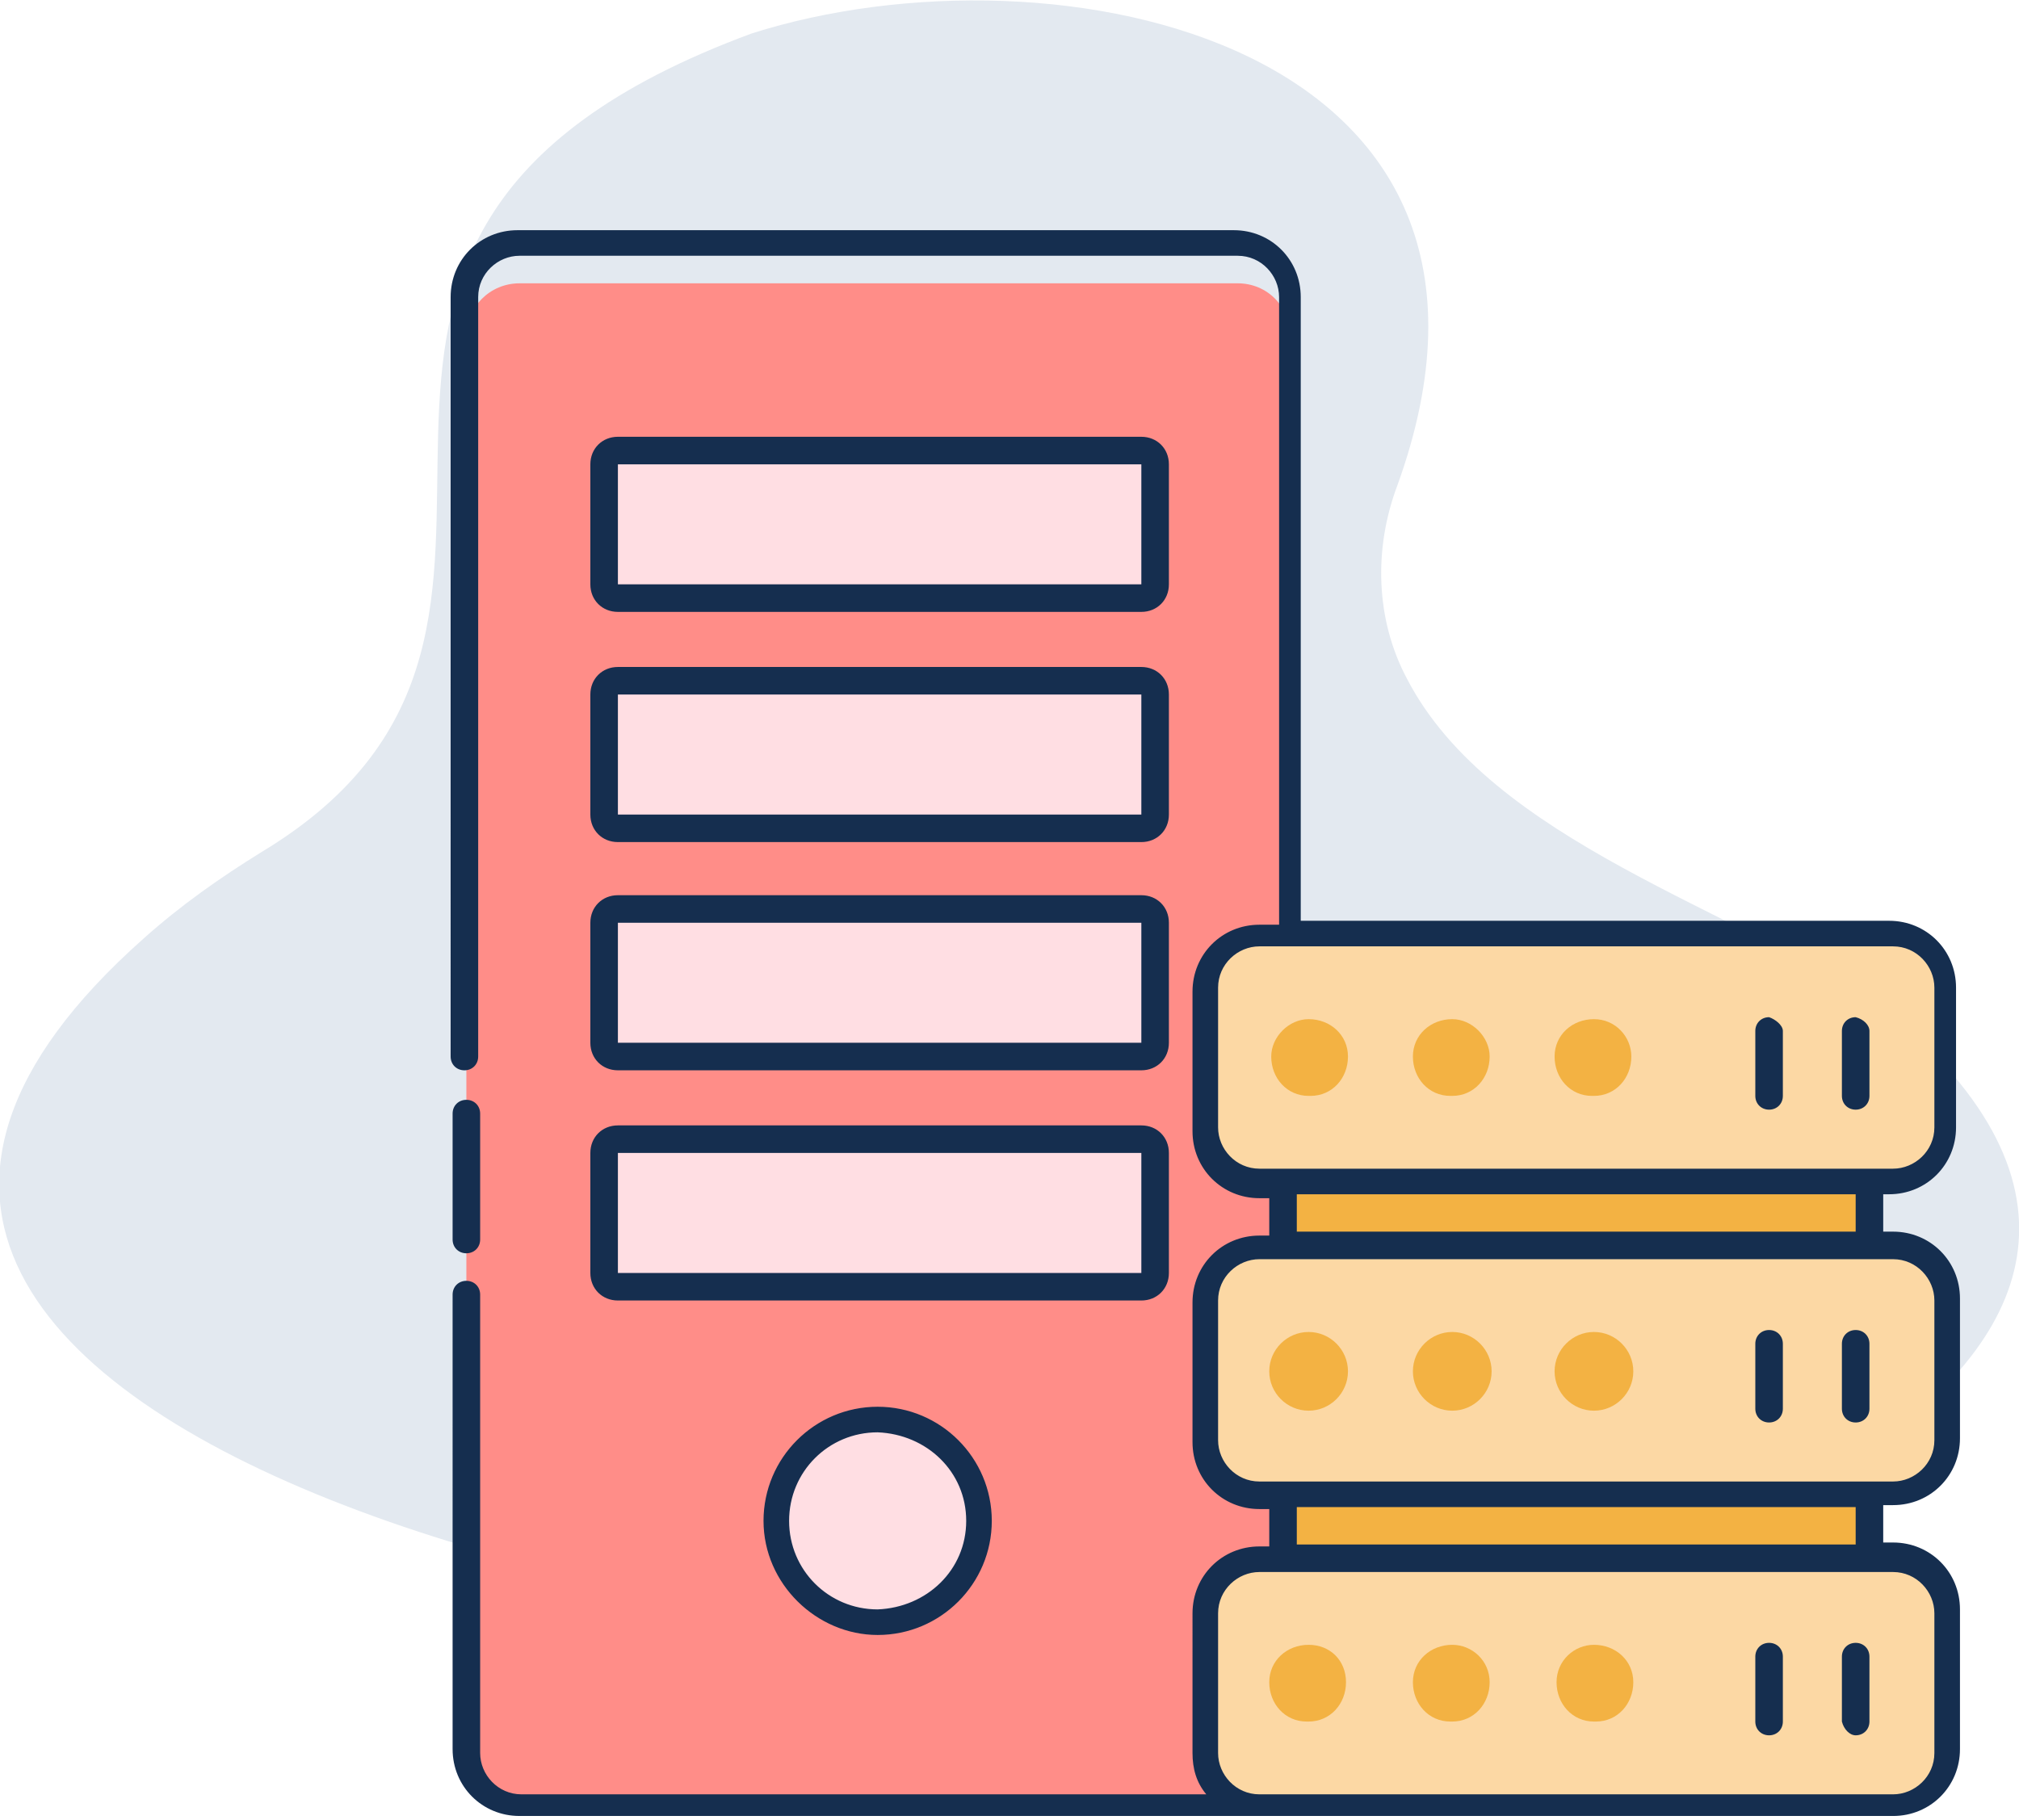
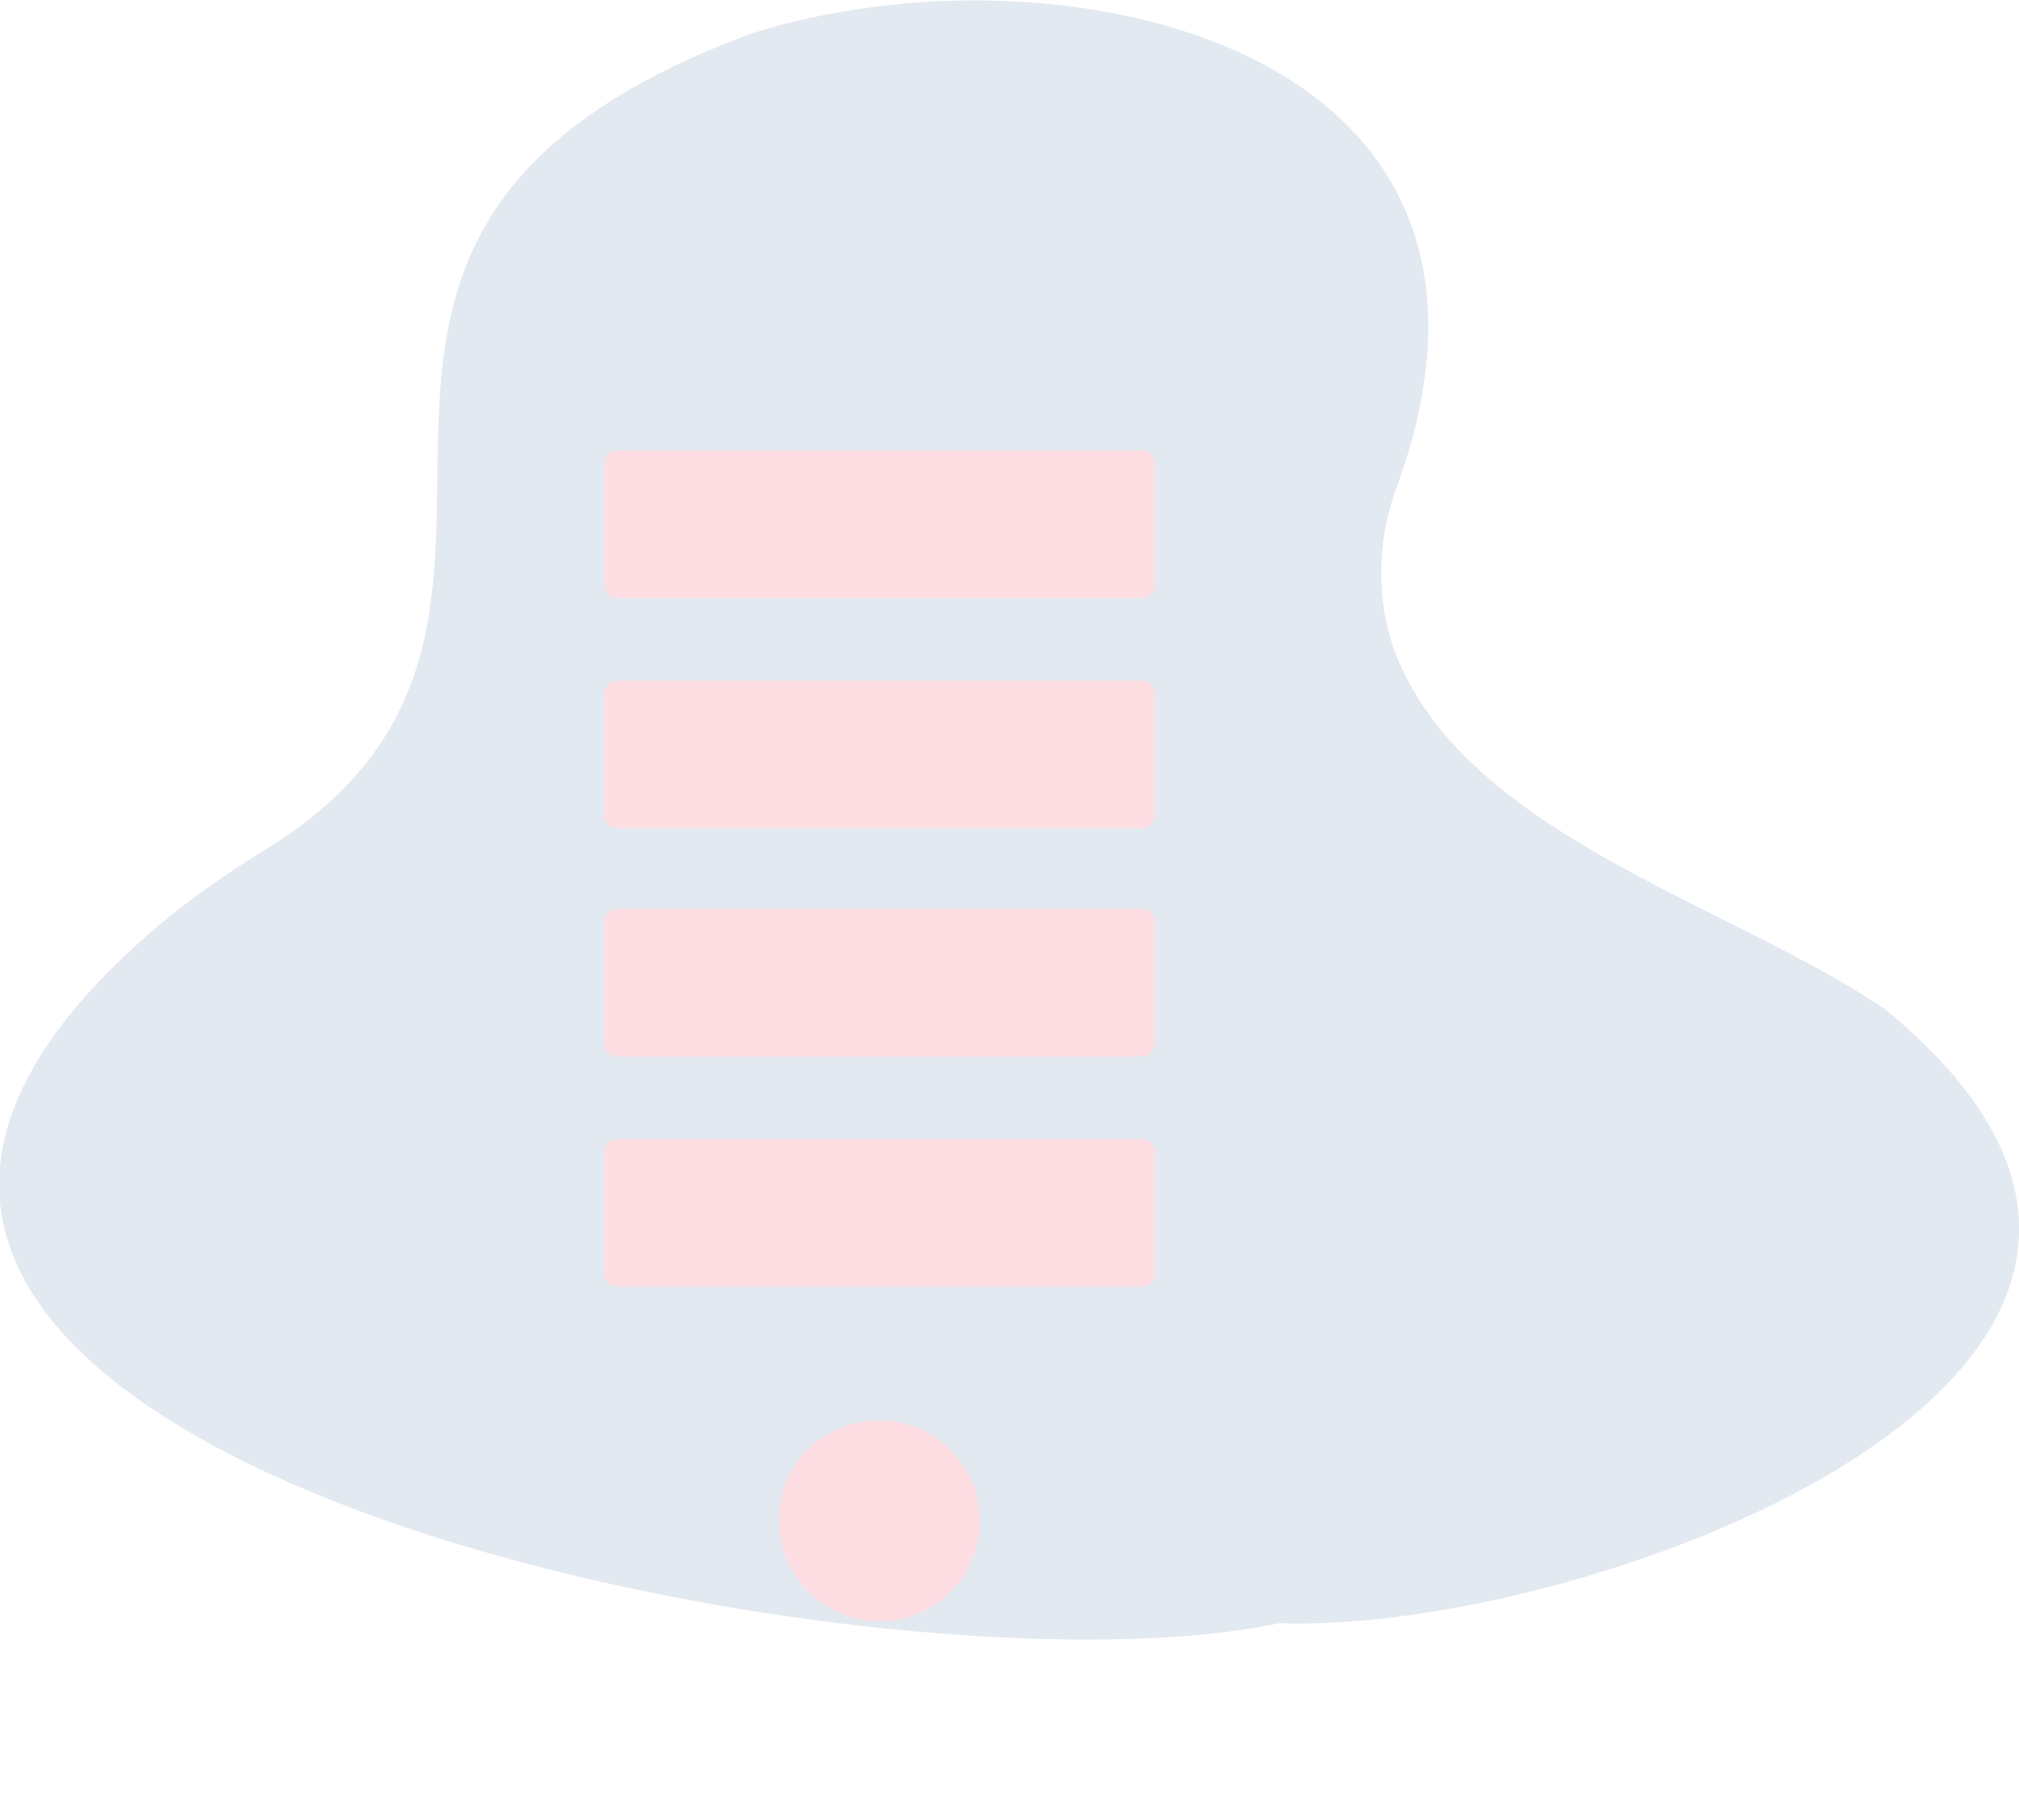
<svg xmlns="http://www.w3.org/2000/svg" version="1.1" id="Calque_1" x="0px" y="0px" width="102.6px" height="92.5px" viewBox="0 0 102.6 92.5" style="enable-background:new 0 0 102.6 92.5;" xml:space="preserve">
  <style type="text/css">
	.st0{fill:#E3E9F0;}
	.st1{fill:#F3B243;}
	.st2{fill:#FF8D88;}
	.st3{fill:#FCD8A4;}
	.st4{fill:#FFDEE3;}
	.st5{fill:#152E4F;}
</style>
  <g>
    <g>
      <g>
        <path class="st0" d="M38.2,1.7C9.5,12.3,32.7,31.6,13.3,43.3c-2.1,1.3-4.1,2.7-6,4.4c-29.3,26,37.2,39.2,57.7,34.8     c15.8,0.6,52.8-13.1,30.8-31.2c-7.5-5.1-20-8.5-24.3-16.8c-1.6-3-1.7-6.6-0.5-9.8C79.2,2.1,53.6-3.2,38.2,1.7" />
      </g>
      <g>
        <g>
-           <path class="st1" d="M65.2,79.2V60H95v19.2H65.2z" />
-         </g>
+           </g>
        <g>
-           <path class="st2" d="M62.9,14.4H26.4c-1.5,0-2.7,1.2-2.7,2.7v72c0,1.5,1.2,2.7,2.7,2.7h36.4c1.5,0,2.7-1.2,2.7-2.7v-72      C65.6,15.6,64.4,14.4,62.9,14.4" />
-         </g>
+           </g>
        <g>
-           <path class="st3" d="M96.2,75.9H64c-1.5,0-2.7-1.2-2.7-2.7v-7.1c0-1.5,1.2-2.7,2.7-2.7h32.2c1.5,0,2.7,1.2,2.7,2.7v7.1      C98.9,74.7,97.7,75.9,96.2,75.9L96.2,75.9 M96.2,91.8H64c-1.5,0-2.7-1.2-2.7-2.7c0,0,0,0,0,0V82c0-1.5,1.2-2.7,2.7-2.7h32.2      c1.5,0,2.7,1.2,2.7,2.7v7.1C98.9,90.6,97.7,91.8,96.2,91.8L96.2,91.8 M96.2,60H64c-1.5,0-2.7-1.2-2.7-2.7v-7.1      c0-1.5,1.2-2.7,2.7-2.7h32.2c1.5,0,2.7,1.2,2.7,2.7v7.1C98.9,58.8,97.7,60,96.2,60L96.2,60" />
-         </g>
+           </g>
        <g>
          <path class="st4" d="M31.4,65.4c-0.4,0-0.7-0.3-0.7-0.7v-6.1c0-0.4,0.3-0.7,0.7-0.7H58c0.4,0,0.7,0.3,0.7,0.7v6.1      c0,0.4-0.3,0.7-0.7,0.7H31.4z M31.4,53.7c-0.4,0-0.7-0.3-0.7-0.7v-6.1c0-0.4,0.3-0.7,0.7-0.7H58c0.4,0,0.7,0.3,0.7,0.7V53      c0,0.4-0.3,0.7-0.7,0.7c0,0,0,0,0,0L31.4,53.7z M31.4,42.1c-0.4,0-0.7-0.3-0.7-0.7v-6.1c0-0.4,0.3-0.7,0.7-0.7H58      c0.4,0,0.7,0.3,0.7,0.7v6.1c0,0.4-0.3,0.7-0.7,0.7H31.4z M44.7,72.2c2.8,0,5.1,2.3,5.1,5.1c0,2.8-2.3,5.1-5.1,5.1c0,0,0,0,0,0      c-2.8,0-5.1-2.3-5.1-5.1C39.5,74.5,41.8,72.2,44.7,72.2 M58,30.4H31.4c-0.4,0-0.7-0.3-0.7-0.7v-6.1c0-0.4,0.3-0.7,0.7-0.7H58      c0.4,0,0.7,0.3,0.7,0.7v6.1C58.7,30.1,58.4,30.4,58,30.4" />
        </g>
        <g>
-           <path class="st1" d="M73.8,83.6c-1.1,0-2,0.8-2,1.9s0.8,2,1.9,2c0,0,0.1,0,0.1,0c1.1,0,1.9-0.9,1.9-2      C75.7,84.4,74.8,83.6,73.8,83.6z M66.5,83.6c-1.1,0-2,0.8-2,1.9s0.8,2,1.9,2c0,0,0.1,0,0.1,0c1.1,0,1.9-0.9,1.9-2      C68.4,84.4,67.6,83.6,66.5,83.6z M81,67.7c-1.1,0-2,0.9-2,2s0.9,2,2,2s2-0.9,2-2S82.1,67.7,81,67.7z M73.8,67.7      c-1.1,0-2,0.9-2,2s0.9,2,2,2s2-0.9,2-2S74.9,67.7,73.8,67.7z M66.5,67.7c-1.1,0-2,0.9-2,2s0.9,2,2,2s2-0.9,2-2      S67.6,67.7,66.5,67.7z M81,51.8c-1.1,0-2,0.8-2,1.9c0,1.1,0.8,2,1.9,2c0,0,0.1,0,0.1,0c1.1,0,1.9-0.9,1.9-2      C82.9,52.7,82.1,51.8,81,51.8z M73.8,51.8c-1.1,0-2,0.8-2,1.9c0,1.1,0.8,2,1.9,2c0,0,0.1,0,0.1,0c1.1,0,1.9-0.9,1.9-2      C75.7,52.7,74.8,51.8,73.8,51.8z M81,83.6c1.1,0,2,0.8,2,1.9s-0.8,2-1.9,2c0,0-0.1,0-0.1,0c-1.1,0-1.9-0.9-1.9-2      C79.1,84.4,80,83.6,81,83.6 M66.5,51.8c1.1,0,2,0.8,2,1.9c0,1.1-0.8,2-1.9,2c0,0-0.1,0-0.1,0c-1.1,0-1.9-0.9-1.9-2      C64.6,52.7,65.5,51.8,66.5,51.8" />
-         </g>
+           </g>
        <g>
-           <path class="st5" d="M89.9,88.2c-0.4,0-0.7-0.3-0.7-0.7c0,0,0,0,0,0v-3.3c0-0.4,0.3-0.7,0.7-0.7c0.4,0,0.7,0.3,0.7,0.7      c0,0,0,0,0,0v3.3C90.6,87.9,90.3,88.2,89.9,88.2C89.9,88.2,89.9,88.2,89.9,88.2z M94.3,72.3c-0.4,0-0.7-0.3-0.7-0.7v-3.3      c0-0.4,0.3-0.7,0.7-0.7c0.4,0,0.7,0.3,0.7,0.7c0,0,0,0,0,0v3.3C95,72,94.7,72.3,94.3,72.3z M89.9,72.3c-0.4,0-0.7-0.3-0.7-0.7      v-3.3c0-0.4,0.3-0.7,0.7-0.7c0.4,0,0.7,0.3,0.7,0.7c0,0,0,0,0,0v3.3C90.6,72,90.3,72.3,89.9,72.3z M95,52.4v3.3      c0,0.4-0.3,0.7-0.7,0.7c-0.4,0-0.7-0.3-0.7-0.7c0,0,0,0,0,0v-3.3c0-0.4,0.3-0.7,0.7-0.7C94.7,51.8,95,52.1,95,52.4      C95,52.4,95,52.4,95,52.4z M90.6,52.4v3.3c0,0.4-0.3,0.7-0.7,0.7c-0.4,0-0.7-0.3-0.7-0.7c0,0,0,0,0,0v-3.3      c0-0.4,0.3-0.7,0.7-0.7C90.2,51.8,90.6,52.1,90.6,52.4C90.6,52.4,90.6,52.4,90.6,52.4z M94.3,60.7H65.9v1.9h28.4V60.7z       M98.3,66.1c0-1.1-0.9-2.1-2.1-2.1H64c-1.1,0-2.1,0.9-2.1,2.1v7.1c0,1.1,0.9,2.1,2.1,2.1h32.2c1.1,0,2.1-0.9,2.1-2.1V66.1z       M94.3,76.6H65.9v1.9h28.4V76.6z M98.3,82c0-1.1-0.9-2.1-2.1-2.1H64c-1.1,0-2.1,0.9-2.1,2.1v7.1c0,1.1,0.9,2.1,2.1,2.1h32.2      c1.1,0,2.1-0.9,2.1-2.1V82z M61.9,57.3c0,1.1,0.9,2.1,2.1,2.1h32.2c1.1,0,2.1-0.9,2.1-2.1v-7.1c0-1.1-0.9-2.1-2.1-2.1H64      c-1.1,0-2.1,0.9-2.1,2.1L61.9,57.3z M95.7,60.7v1.9h0.5c1.9,0,3.4,1.5,3.4,3.4v7.1c0,1.9-1.5,3.4-3.4,3.4h-0.5v1.9h0.5      c1.9,0,3.4,1.5,3.4,3.4v7.1c0,1.9-1.5,3.4-3.4,3.4H26.4c-1.9,0-3.4-1.5-3.4-3.4V65.8c0-0.4,0.3-0.7,0.7-0.7      c0.4,0,0.7,0.3,0.7,0.7c0,0,0,0,0,0v23.3c0,1.1,0.9,2.1,2.1,2.1h34.8c-0.5-0.6-0.7-1.3-0.7-2.1V82c0-1.9,1.5-3.4,3.4-3.4h0.5      v-1.9H64c-1.9,0-3.4-1.5-3.4-3.4v-7.1c0-1.9,1.5-3.4,3.4-3.4h0.5v-1.9H64c-1.9,0-3.4-1.5-3.4-3.4v-7.1c0-1.9,1.5-3.4,3.4-3.4h1      V15.1c0-1.1-0.9-2.1-2.1-2.1H26.4c-1.1,0-2.1,0.9-2.1,2.1v38.6c0,0.4-0.3,0.7-0.7,0.7c-0.4,0-0.7-0.3-0.7-0.7c0,0,0,0,0,0V15.1      c0-1.9,1.5-3.4,3.4-3.4h36.4c1.9,0,3.4,1.5,3.4,3.4v31.7h29.9c1.9,0,3.4,1.5,3.4,3.4v7.1c0,1.9-1.5,3.4-3.4,3.4L95.7,60.7z       M49.1,77.3c0-2.5-2-4.4-4.5-4.5c-2.5,0-4.5,2-4.5,4.5c0,2.5,2,4.5,4.5,4.5C47.1,81.7,49.1,79.8,49.1,77.3L49.1,77.3z       M38.8,77.3c0-3.2,2.6-5.8,5.8-5.8c3.2,0,5.8,2.6,5.8,5.8c0,3.2-2.6,5.8-5.8,5.8C41.5,83.1,38.8,80.5,38.8,77.3L38.8,77.3z       M31.4,64.7H58v-6.1H31.4L31.4,64.7z M30,58.6c0-0.8,0.6-1.4,1.4-1.4H58c0.8,0,1.4,0.6,1.4,1.4v6.1c0,0.8-0.6,1.4-1.4,1.4H31.4      c-0.8,0-1.4-0.6-1.4-1.4L30,58.6z M31.4,53H58v-6.1H31.4L31.4,53z M30,46.9c0-0.8,0.6-1.4,1.4-1.4H58c0.8,0,1.4,0.6,1.4,1.4V53      c0,0.8-0.6,1.4-1.4,1.4H31.4c-0.8,0-1.4-0.6-1.4-1.4L30,46.9z M31.4,41.4H58v-6.1H31.4L31.4,41.4z M30,35.3      c0-0.8,0.6-1.4,1.4-1.4H58c0.8,0,1.4,0.6,1.4,1.4v6.1c0,0.8-0.6,1.4-1.4,1.4H31.4c-0.8,0-1.4-0.6-1.4-1.4L30,35.3z M31.4,29.7      H58v-6.1H31.4L31.4,29.7z M31.4,31.1c-0.8,0-1.4-0.6-1.4-1.4v-6.1c0-0.8,0.6-1.4,1.4-1.4H58c0.8,0,1.4,0.6,1.4,1.4v6.1      c0,0.8-0.6,1.4-1.4,1.4H31.4z M94.3,88.2c0.4,0,0.7-0.3,0.7-0.7c0,0,0,0,0,0v-3.3c0-0.4-0.3-0.7-0.7-0.7c-0.4,0-0.7,0.3-0.7,0.7      c0,0,0,0,0,0v3.3C93.7,87.9,94,88.2,94.3,88.2 M23.7,63.7c0.4,0,0.7-0.3,0.7-0.7c0,0,0,0,0,0v-6.4c0-0.4-0.3-0.7-0.7-0.7      c-0.4,0-0.7,0.3-0.7,0.7c0,0,0,0,0,0V63C23,63.4,23.3,63.7,23.7,63.7" />
-         </g>
+           </g>
      </g>
    </g>
  </g>
</svg>